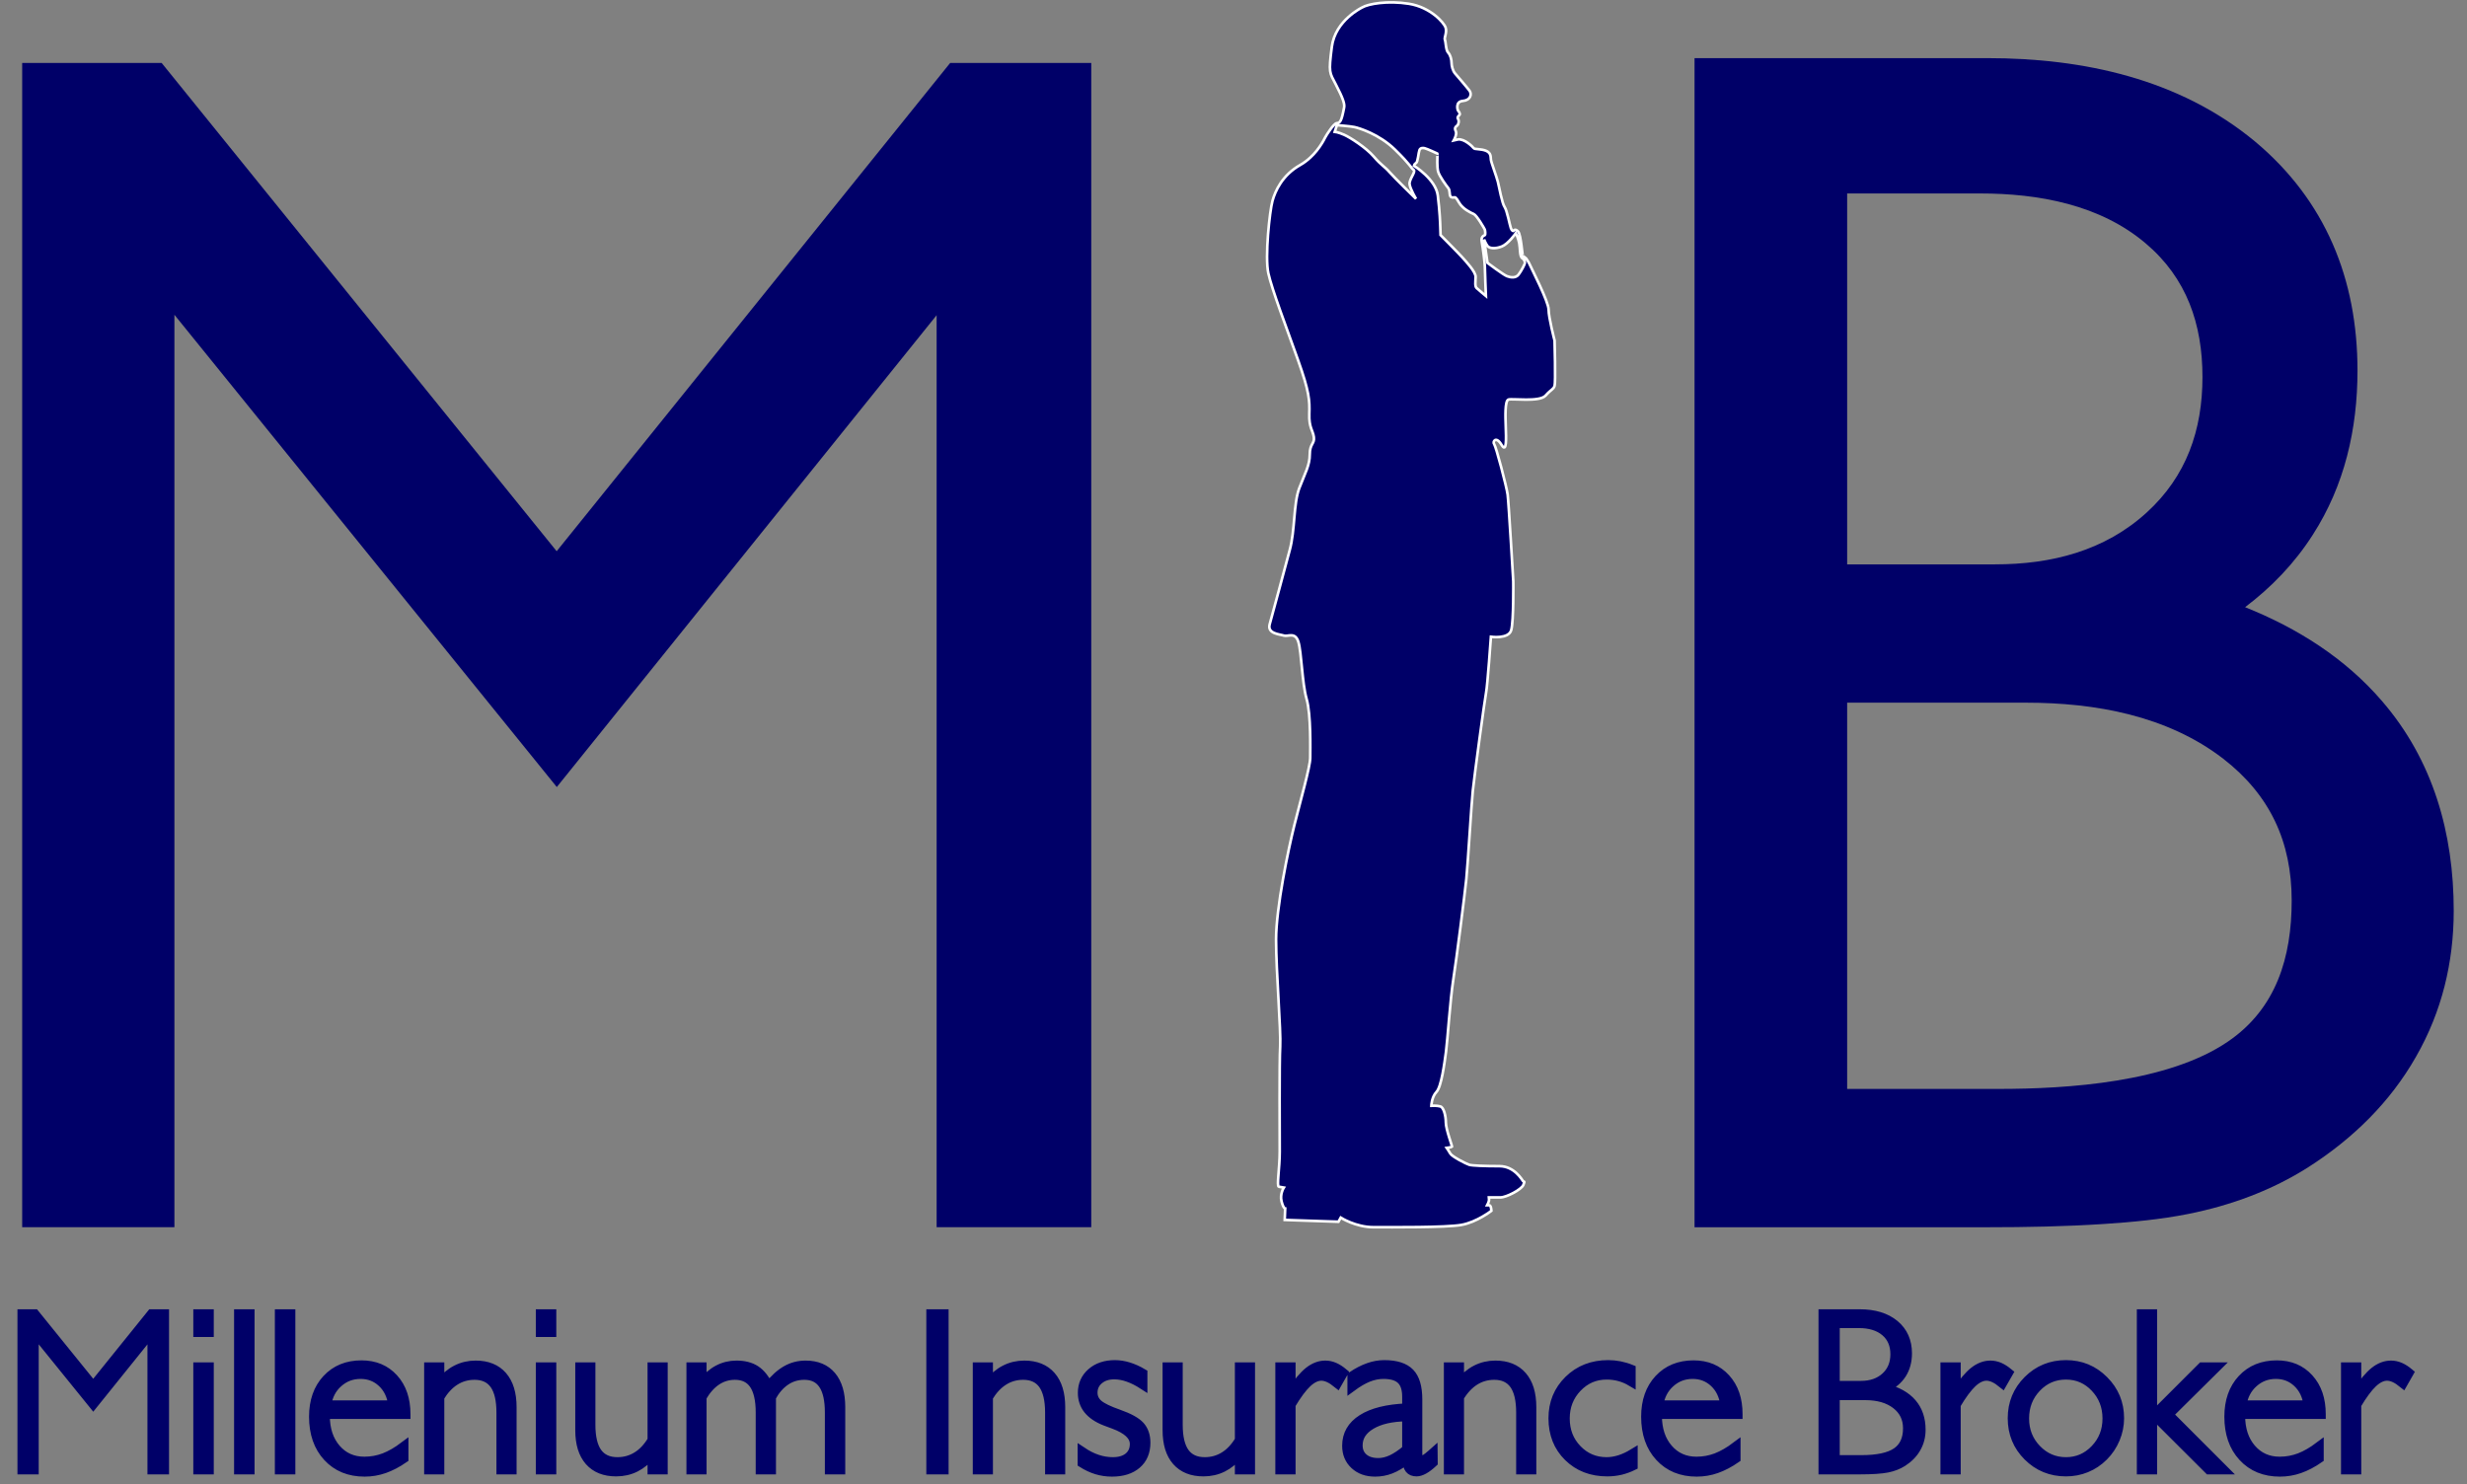
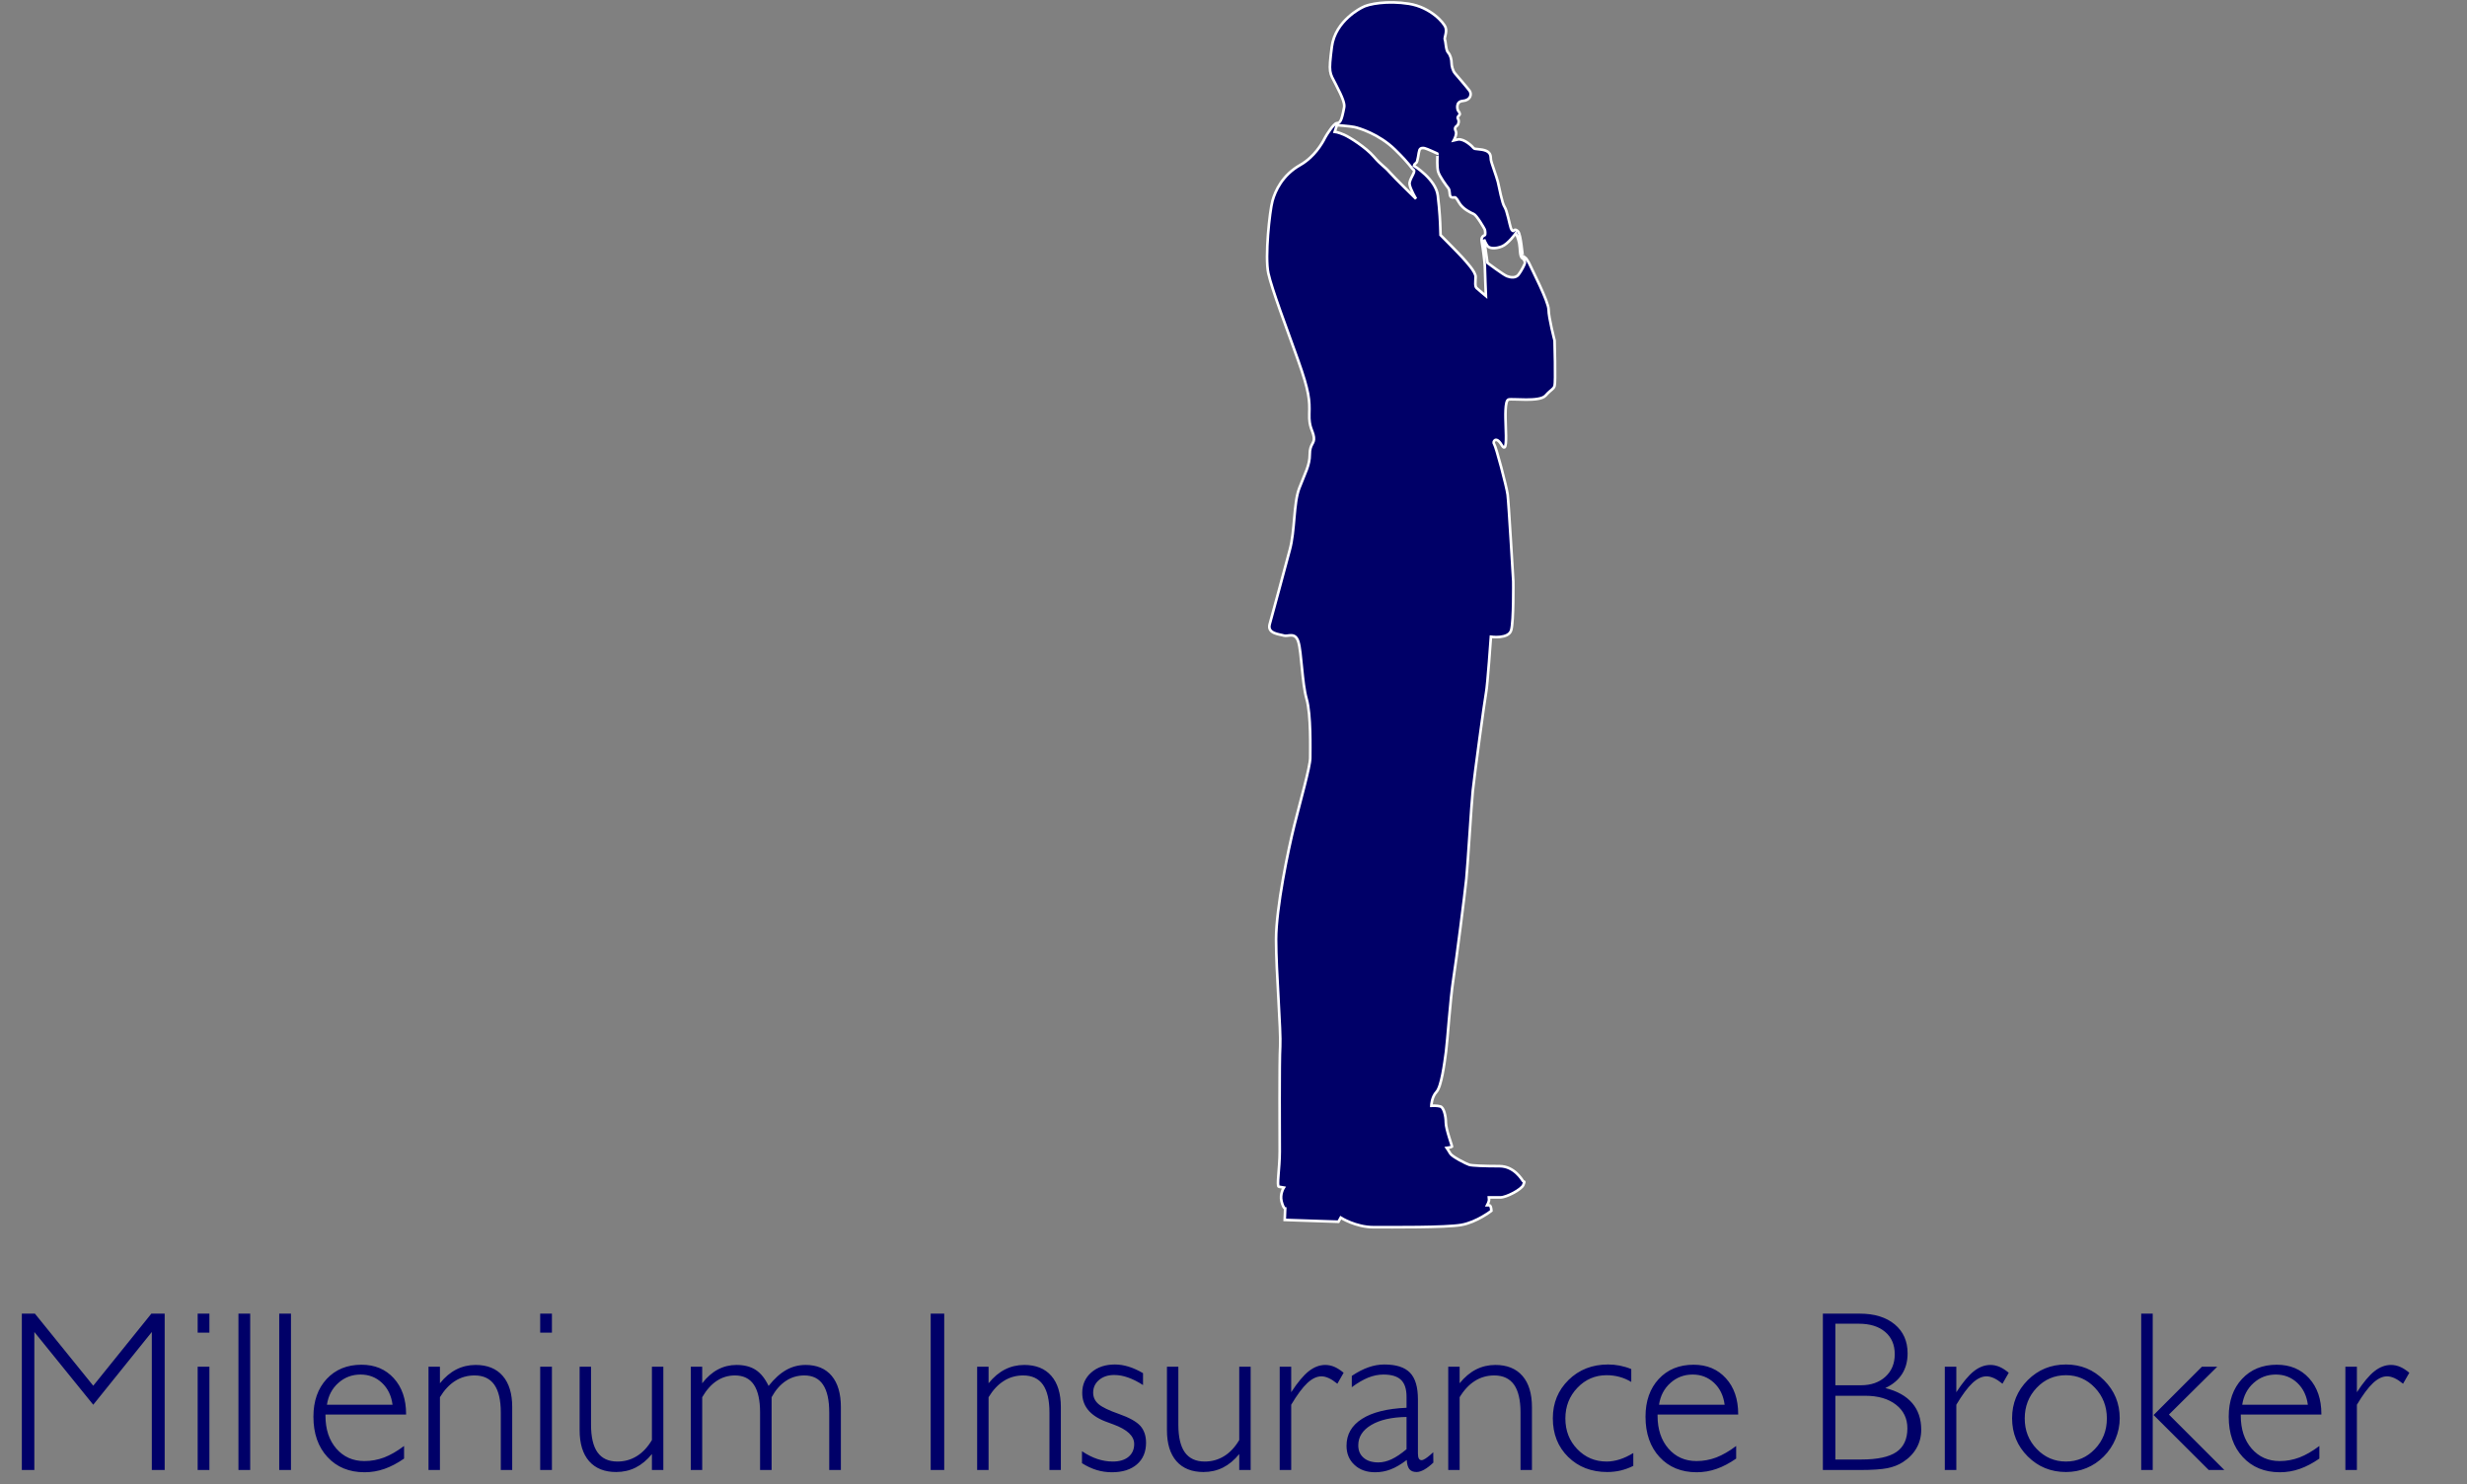
<svg xmlns="http://www.w3.org/2000/svg" width="113" height="68" viewBox="0 0 113 68" fill="none">
  <rect x="0" y="0" width="113" height="68" fill="#808080" stroke="none" />
  <path fill-rule="evenodd" clip-rule="evenodd" d="M71.207 15.598C71.207 15.598 70.933 14.55 70.933 14.183C70.933 13.816 70.143 12.291 70.088 12.158C70.034 12.025 69.909 11.845 69.909 11.845C69.909 11.845 69.792 11.736 69.76 11.736C69.729 11.736 69.674 10.759 69.534 10.602C69.393 10.446 69.322 10.579 69.322 10.579C69.322 10.579 69.26 10.602 69.205 10.454C69.15 10.305 69.033 9.649 68.916 9.477C68.799 9.305 68.673 8.585 68.611 8.335C68.549 8.085 68.306 7.444 68.291 7.319C68.275 7.193 68.306 7.014 68.079 6.912C67.852 6.811 67.54 6.85 67.501 6.787C67.462 6.725 67.071 6.342 66.782 6.389C66.673 6.406 66.618 6.417 66.593 6.424C66.622 6.371 66.743 6.137 66.68 6.006C66.61 5.857 66.672 5.81 66.743 5.755C66.813 5.7 66.844 5.529 66.782 5.443C66.719 5.357 66.868 5.278 66.868 5.224C66.868 5.169 66.774 5.044 66.774 5.044C66.774 5.044 66.644 4.655 67.003 4.624C67.363 4.593 67.425 4.312 67.311 4.155C67.196 3.999 66.748 3.483 66.644 3.358C66.54 3.233 66.487 3.014 66.487 2.873C66.487 2.732 66.44 2.524 66.331 2.409C66.222 2.294 66.226 1.916 66.183 1.822C66.142 1.728 66.289 1.488 66.216 1.265C66.144 1.041 65.525 0.331 64.538 0.173C63.558 0.017 62.675 0.177 62.399 0.339C62.399 0.339 61.16 0.924 61.004 2.143C60.848 3.363 60.895 3.306 61.192 3.879C61.511 4.494 61.599 4.755 61.567 4.922C61.445 5.572 61.379 5.63 61.233 5.641C61.087 5.651 60.751 6.208 60.751 6.208C60.727 6.245 60.705 6.281 60.686 6.32C60.647 6.401 60.602 6.479 60.554 6.557C60.407 6.797 60.227 7.024 60.02 7.215C59.878 7.346 59.724 7.464 59.555 7.559C58.742 8.017 58.409 8.747 58.284 9.206C58.158 9.664 57.93 11.77 58.096 12.52C58.263 13.271 58.93 15.022 59.451 16.482C59.972 17.941 59.993 18.337 59.972 18.962C59.951 19.588 60.139 19.713 60.181 20.026C60.222 20.338 59.993 20.317 59.993 20.818C59.993 21.318 59.785 21.652 59.514 22.36C59.243 23.069 59.326 24.279 59.076 25.196C58.826 26.113 58.284 28.156 58.158 28.594C58.033 29.032 58.617 29.052 58.805 29.115C58.992 29.177 59.326 28.927 59.472 29.407C59.618 29.886 59.639 31.283 59.847 32.013C60.056 32.743 60.014 34.327 60.014 34.723C60.014 35.119 59.555 36.724 59.285 37.809C59.013 38.893 58.45 41.582 58.45 43.041C58.45 44.501 58.68 47.232 58.638 47.94C58.596 48.649 58.617 52.006 58.617 52.756C58.617 53.506 58.471 54.341 58.576 54.362C58.68 54.382 58.805 54.403 58.805 54.403C58.805 54.403 58.617 54.695 58.7 55.029C58.784 55.362 58.867 55.362 58.867 55.362L58.846 55.884L61.306 55.967L61.411 55.779C61.411 55.779 62.099 56.217 62.912 56.217C63.725 56.217 66.227 56.238 66.935 56.113C67.644 55.988 68.312 55.466 68.312 55.466C68.312 55.466 68.306 55.211 68.213 55.211C68.119 55.211 68.119 55.211 68.119 55.211C68.119 55.211 68.213 55.039 68.204 54.945C68.197 54.852 68.197 54.852 68.197 54.852C68.197 54.852 68.455 54.852 68.728 54.852C69.002 54.852 69.69 54.492 69.776 54.281C69.862 54.07 69.807 54.156 69.76 54.101C69.714 54.046 69.369 53.421 68.681 53.421C67.993 53.42 67.431 53.397 67.298 53.358C67.165 53.319 66.508 52.983 66.43 52.842C66.351 52.701 66.266 52.584 66.266 52.584C66.266 52.584 66.492 52.553 66.508 52.53C66.524 52.506 66.227 51.732 66.227 51.427C66.227 51.123 66.133 50.732 65.977 50.685C65.82 50.638 65.562 50.654 65.562 50.654C65.562 50.654 65.57 50.262 65.797 50.02C66.023 49.778 66.164 48.707 66.234 48.175C66.305 47.643 66.422 45.814 66.57 44.861C66.719 43.906 67.094 40.959 67.165 40.263C67.235 39.568 67.392 36.902 67.462 36.221C67.532 35.541 68.009 32.031 68.071 31.718C68.134 31.405 68.291 29.17 68.291 29.17C68.291 29.17 69.104 29.287 69.221 28.865C69.338 28.443 69.315 26.629 69.315 26.629C69.315 26.629 69.104 23.017 69.057 22.657C69.01 22.298 68.525 20.453 68.439 20.343C68.353 20.234 68.525 19.953 68.775 20.375C69.025 20.797 68.987 20.047 68.971 19.569C68.955 19.092 68.924 18.357 69.095 18.303C69.268 18.248 70.518 18.428 70.792 18.123C71.066 17.818 71.152 17.842 71.207 17.677C71.261 17.513 71.207 15.598 71.207 15.598ZM63.644 7.882C63.426 7.63 63.275 7.58 62.922 7.169C62.57 6.759 61.833 6.289 61.564 6.172C61.296 6.054 61.136 6.037 61.136 6.037L61.237 5.735C61.237 5.735 61.824 5.777 62.034 5.82C62.243 5.861 63.174 6.146 63.895 6.851C64.616 7.555 64.633 7.698 64.751 7.782C64.868 7.865 64.532 8.217 64.566 8.444C64.6 8.67 64.859 9.106 64.859 9.106C64.859 9.106 63.862 8.134 63.644 7.882ZM67.634 13.194C67.552 13.116 67.583 12.92 67.59 12.686C67.599 12.451 67.137 11.966 66.981 11.79C66.825 11.615 65.984 10.767 65.984 10.767C65.984 10.767 65.977 10.575 65.972 10.407C65.968 10.239 65.949 9.711 65.859 8.961C65.769 8.21 64.765 7.593 64.765 7.593C64.765 7.593 64.78 7.51 64.863 7.467C64.945 7.424 64.973 6.984 65.016 6.879C65.058 6.773 65.157 6.769 65.254 6.789C65.352 6.808 65.836 7.034 65.836 7.034C65.836 7.033 65.84 7.065 65.84 7.143C65.84 7.221 65.817 7.635 65.871 7.854C65.926 8.073 66.274 8.538 66.344 8.625C66.414 8.71 66.387 8.902 66.43 8.984C66.473 9.066 66.547 9.043 66.602 9.043C66.657 9.043 66.673 9.004 66.837 9.289C67.001 9.574 67.368 9.746 67.505 9.805C67.642 9.863 67.99 10.466 68.009 10.513C68.029 10.559 68.045 10.747 68.013 10.771C67.982 10.794 67.818 10.817 67.873 11.095C67.928 11.372 68.013 12.056 68.013 12.213C68.013 12.369 68.061 13.558 68.061 13.558C68.061 13.558 67.716 13.272 67.634 13.194ZM69.557 12.58C69.424 12.752 69.189 12.713 69.025 12.651C68.861 12.588 68.134 12.041 68.134 12.041L67.978 10.97C67.978 10.97 68.048 11.15 68.134 11.267C68.22 11.384 68.494 11.408 68.791 11.29C69.088 11.173 69.432 10.681 69.432 10.681C69.432 10.681 69.541 10.899 69.588 11.142C69.635 11.384 69.604 11.752 69.729 11.83C69.854 11.908 69.847 12.025 69.847 12.056C69.847 12.088 69.69 12.409 69.557 12.58Z" fill="#000068" stroke="white" stroke-width="0.121" />
-   <path fill-rule="evenodd" clip-rule="evenodd" d="M25.498 25.251L43.521 2.885H49.985V56.218H42.902V14.439L25.504 36.053L7.989 14.42V56.218H1.016V2.885H7.405L25.498 25.251Z" fill="#000068" />
-   <path fill-rule="evenodd" clip-rule="evenodd" d="M102.836 27.814C105.218 28.768 107.413 30.142 109.109 32.117C111.453 34.833 112.392 38.171 112.392 41.721C112.392 44.088 111.846 46.343 110.668 48.401C109.476 50.498 107.775 52.157 105.749 53.456C104.064 54.531 102.188 55.219 100.233 55.61C98.973 55.861 97.655 55.985 96.374 56.069C94.598 56.185 92.809 56.219 91.029 56.219H77.618V2.663H91.029C95.424 2.663 99.822 3.611 103.281 6.474C106.516 9.176 107.984 12.785 107.984 16.975C107.984 19.649 107.395 22.235 105.937 24.497C105.101 25.806 104.044 26.901 102.836 27.814ZM84.608 8.862V25.853H91.387C93.96 25.853 96.404 25.238 98.335 23.472C100.148 21.816 100.883 19.705 100.883 17.271C100.883 14.851 100.164 12.741 98.289 11.155C96.194 9.372 93.372 8.862 90.695 8.862H84.608ZM84.608 32.189V49.883H91.535C94.729 49.883 99.314 49.58 102.045 47.717C104.265 46.21 104.97 43.848 104.97 41.252C104.97 38.555 103.972 36.414 101.837 34.759C99.269 32.779 95.966 32.189 92.795 32.189H84.608Z" fill="#000068" />
  <mask id="path-4-outside-1_92_9735" maskUnits="userSpaceOnUse" x="0" y="59.177" width="111" height="9" fill="black">
-     <rect fill="white" y="59.177" width="111" height="9" />
    <path fill-rule="evenodd" clip-rule="evenodd" d="M1 67.34V60.177H1.599L4.271 63.479L6.933 60.177H7.543V67.34H6.954V61.017L4.271 64.35L1.573 61.017V67.34H1ZM9.054 61.047V60.177H9.592V61.047H9.054ZM9.054 67.34V62.609H9.592V67.34H9.054ZM10.922 67.34V60.177H11.46V67.34H10.922ZM12.79 67.34V60.177H13.328V67.34H12.79ZM18.508 66.817C18.2 67.03 17.901 67.186 17.608 67.289C17.314 67.392 17.012 67.443 16.701 67.443C15.995 67.443 15.427 67.21 14.999 66.745C14.571 66.282 14.356 65.665 14.356 64.898C14.356 64.18 14.559 63.605 14.962 63.17C15.368 62.735 15.899 62.517 16.558 62.517C17.169 62.517 17.662 62.723 18.038 63.137C18.413 63.549 18.601 64.098 18.601 64.779V64.8H14.908V64.856C14.908 65.475 15.074 65.975 15.404 66.357C15.736 66.74 16.164 66.93 16.69 66.93C17.005 66.93 17.305 66.875 17.597 66.765C17.887 66.653 18.19 66.478 18.508 66.239V66.817ZM14.975 64.35H17.98C17.926 63.934 17.763 63.598 17.494 63.346C17.224 63.093 16.898 62.967 16.516 62.967C16.123 62.967 15.784 63.095 15.497 63.352C15.21 63.607 15.036 63.941 14.975 64.35ZM19.628 67.34V62.609H20.151V63.366C20.379 63.083 20.629 62.873 20.9 62.735C21.171 62.597 21.468 62.527 21.788 62.527C22.324 62.527 22.737 62.695 23.027 63.029C23.317 63.362 23.462 63.839 23.462 64.456V67.34H22.939V64.708C22.939 64.138 22.84 63.712 22.64 63.43C22.44 63.149 22.139 63.008 21.737 63.008C21.409 63.008 21.113 63.092 20.849 63.259C20.584 63.425 20.351 63.675 20.151 64.005V67.34H19.628ZM24.743 61.047V60.177H25.281V61.047H24.743ZM24.743 67.34V62.609H25.281V67.34H24.743ZM29.861 66.609C29.636 66.885 29.387 67.091 29.117 67.228C28.846 67.364 28.547 67.432 28.224 67.432C27.687 67.432 27.275 67.266 26.985 66.936C26.695 66.604 26.55 66.132 26.55 65.517V62.609H27.072V65.262C27.072 65.832 27.172 66.256 27.371 66.534C27.572 66.812 27.874 66.952 28.28 66.952C28.608 66.952 28.903 66.869 29.167 66.705C29.433 66.543 29.664 66.296 29.861 65.968V62.609H30.384V67.34H29.861V66.609ZM31.642 67.34V62.609H32.164V63.366C32.383 63.083 32.622 62.873 32.884 62.735C33.145 62.597 33.428 62.527 33.735 62.527C34.09 62.527 34.383 62.602 34.616 62.754C34.848 62.906 35.044 63.151 35.205 63.488C35.467 63.158 35.734 62.915 36.009 62.76C36.281 62.604 36.58 62.527 36.903 62.527C37.419 62.527 37.817 62.695 38.097 63.029C38.376 63.362 38.516 63.839 38.516 64.456V67.34H37.983V64.708C37.983 64.138 37.889 63.712 37.698 63.43C37.51 63.149 37.225 63.008 36.842 63.008C36.528 63.008 36.245 63.092 35.993 63.261C35.739 63.43 35.523 63.678 35.343 64.005V67.34H34.815V64.708C34.815 64.138 34.719 63.712 34.529 63.43C34.338 63.149 34.05 63.008 33.664 63.008C33.356 63.008 33.078 63.092 32.827 63.259C32.577 63.425 32.355 63.675 32.164 64.005V67.34H31.642ZM42.63 67.34V60.177H43.25V67.34H42.63ZM44.758 67.34V62.609H45.281V63.366C45.51 63.083 45.76 62.873 46.03 62.735C46.301 62.597 46.598 62.527 46.918 62.527C47.455 62.527 47.867 62.695 48.157 63.029C48.447 63.362 48.592 63.839 48.592 64.456V67.34H48.07V64.708C48.07 64.138 47.97 63.712 47.771 63.43C47.57 63.149 47.269 63.008 46.867 63.008C46.539 63.008 46.243 63.092 45.98 63.259C45.714 63.425 45.482 63.675 45.281 64.005V67.34H44.758ZM49.56 66.48C49.8 66.641 50.034 66.759 50.266 66.836C50.499 66.913 50.734 66.952 50.972 66.952C51.276 66.952 51.516 66.88 51.69 66.737C51.863 66.593 51.951 66.396 51.951 66.148C51.951 65.782 51.633 65.484 50.998 65.251C50.834 65.19 50.707 65.141 50.614 65.108C50.266 64.972 50.006 64.793 49.831 64.577C49.658 64.36 49.571 64.103 49.571 63.806C49.571 63.425 49.711 63.112 49.988 62.87C50.266 62.627 50.628 62.506 51.07 62.506C51.273 62.506 51.479 62.539 51.692 62.604C51.905 62.669 52.127 62.768 52.356 62.904V63.448C52.117 63.294 51.888 63.179 51.669 63.102C51.451 63.025 51.24 62.987 51.035 62.987C50.755 62.987 50.525 63.062 50.343 63.214C50.163 63.366 50.072 63.56 50.072 63.796C50.072 64.004 50.154 64.18 50.32 64.322C50.486 64.463 50.794 64.612 51.245 64.769C51.722 64.937 52.05 65.118 52.229 65.314C52.405 65.512 52.494 65.77 52.494 66.09C52.494 66.511 52.354 66.842 52.077 67.081C51.799 67.322 51.416 67.443 50.932 67.443C50.686 67.443 50.452 67.408 50.228 67.34C50.004 67.271 49.782 67.168 49.56 67.028V66.48ZM56.763 66.609C56.538 66.885 56.29 67.091 56.019 67.228C55.748 67.364 55.449 67.432 55.126 67.432C54.589 67.432 54.177 67.266 53.887 66.936C53.597 66.604 53.452 66.132 53.452 65.517V62.609H53.974V65.262C53.974 65.832 54.074 66.256 54.273 66.534C54.474 66.812 54.776 66.952 55.182 66.952C55.51 66.952 55.806 66.869 56.07 66.705C56.335 66.543 56.566 66.296 56.763 65.968V62.609H57.286V67.34H56.763V66.609ZM58.616 67.34V62.609H59.143V63.776C59.437 63.326 59.704 63.006 59.947 62.814C60.19 62.623 60.442 62.527 60.706 62.527C60.849 62.527 60.987 62.557 61.121 62.614C61.256 62.672 61.398 62.763 61.544 62.885L61.258 63.387C61.114 63.271 60.983 63.186 60.866 63.132C60.748 63.078 60.636 63.049 60.526 63.049C60.314 63.049 60.099 63.153 59.881 63.357C59.662 63.562 59.416 63.892 59.143 64.35V67.34H58.616ZM64.426 66.387V64.909C63.744 64.919 63.205 65.042 62.809 65.278C62.413 65.513 62.215 65.823 62.215 66.209C62.215 66.452 62.297 66.642 62.462 66.782C62.624 66.922 62.85 66.992 63.136 66.992C63.33 66.992 63.533 66.943 63.741 66.847C63.949 66.749 64.176 66.597 64.426 66.387ZM64.436 66.88C64.172 67.081 63.928 67.224 63.702 67.311C63.475 67.399 63.236 67.443 62.988 67.443C62.598 67.443 62.283 67.331 62.041 67.105C61.798 66.88 61.677 66.588 61.677 66.23C61.677 65.707 61.913 65.297 62.387 64.996C62.858 64.696 63.538 64.526 64.426 64.489V63.988C64.426 63.631 64.342 63.373 64.172 63.21C64.003 63.048 63.736 62.967 63.367 62.967C63.138 62.967 62.907 63.013 62.675 63.105C62.444 63.198 62.191 63.345 61.918 63.546V63.029C62.184 62.85 62.439 62.719 62.684 62.634C62.927 62.548 63.169 62.506 63.407 62.506C63.951 62.506 64.342 62.632 64.585 62.883C64.828 63.133 64.948 63.542 64.948 64.11V66.588C64.948 66.689 64.962 66.766 64.989 66.815C65.017 66.864 65.058 66.889 65.118 66.889C65.198 66.889 65.34 66.801 65.543 66.623C65.59 66.579 65.625 66.546 65.649 66.525L65.654 67.002C65.501 67.145 65.359 67.254 65.23 67.326C65.1 67.397 64.985 67.432 64.887 67.432C64.737 67.432 64.627 67.388 64.557 67.301C64.487 67.215 64.447 67.074 64.436 66.88ZM66.336 67.34V62.609H66.858V63.366C67.087 63.083 67.337 62.873 67.608 62.735C67.879 62.597 68.176 62.527 68.496 62.527C69.032 62.527 69.445 62.695 69.735 63.029C70.025 63.362 70.17 63.839 70.17 64.456V67.34H69.647V64.708C69.647 64.138 69.548 63.712 69.349 63.43C69.148 63.149 68.847 63.008 68.445 63.008C68.117 63.008 67.821 63.092 67.557 63.259C67.292 63.425 67.059 63.675 66.858 64.005V67.34H66.336ZM74.813 67.151C74.619 67.247 74.423 67.317 74.228 67.364C74.03 67.409 73.829 67.432 73.621 67.432C72.894 67.432 72.296 67.201 71.828 66.74C71.362 66.281 71.127 65.69 71.127 64.968C71.127 64.269 71.369 63.684 71.849 63.212C72.33 62.742 72.934 62.506 73.661 62.506C73.838 62.506 74.016 62.523 74.191 62.557C74.367 62.592 74.544 62.644 74.72 62.716V63.305C74.54 63.198 74.357 63.121 74.173 63.072C73.988 63.022 73.794 62.997 73.59 62.997C73.064 62.997 72.618 63.189 72.251 63.574C71.884 63.958 71.701 64.427 71.701 64.979C71.701 65.536 71.882 66.004 72.248 66.384C72.613 66.763 73.06 66.952 73.59 66.952C73.787 66.952 73.988 66.918 74.191 66.854C74.393 66.789 74.602 66.691 74.813 66.562V67.151ZM79.524 66.817C79.216 67.03 78.918 67.186 78.624 67.289C78.331 67.392 78.028 67.443 77.717 67.443C77.011 67.443 76.443 67.21 76.015 66.745C75.587 66.282 75.372 65.665 75.372 64.898C75.372 64.18 75.575 63.605 75.978 63.17C76.384 62.735 76.915 62.517 77.574 62.517C78.186 62.517 78.678 62.723 79.054 63.137C79.43 63.549 79.617 64.098 79.617 64.779V64.8H75.924V64.856C75.924 65.475 76.09 65.975 76.421 66.357C76.753 66.74 77.181 66.93 77.707 66.93C78.021 66.93 78.322 66.875 78.614 66.765C78.904 66.653 79.206 66.478 79.524 66.239V66.817ZM75.991 64.35H78.996C78.942 63.934 78.78 63.598 78.511 63.346C78.24 63.093 77.915 62.967 77.532 62.967C77.139 62.967 76.8 63.095 76.513 63.352C76.227 63.607 76.052 63.941 75.991 64.35ZM84.069 63.939V66.859H85.257C85.992 66.859 86.526 66.745 86.862 66.516C87.199 66.288 87.367 65.924 87.367 65.43C87.367 64.979 87.192 64.617 86.842 64.346C86.491 64.075 86.023 63.939 85.436 63.939H84.069ZM84.069 60.638V63.458H85.236C85.701 63.458 86.075 63.327 86.36 63.067C86.645 62.807 86.788 62.462 86.788 62.036C86.788 61.603 86.641 61.26 86.348 61.012C86.054 60.762 85.651 60.638 85.139 60.638H84.069ZM83.496 67.34V60.177H85.186C85.859 60.177 86.391 60.341 86.787 60.668C87.18 60.996 87.377 61.438 87.377 61.994C87.377 62.363 87.291 62.681 87.12 62.947C86.951 63.212 86.696 63.425 86.358 63.586C86.9 63.722 87.311 63.951 87.587 64.273C87.863 64.593 88.001 65.001 88.001 65.496C88.001 65.803 87.929 66.085 87.784 66.338C87.639 66.593 87.43 66.806 87.157 66.981C86.954 67.111 86.718 67.203 86.448 67.257C86.177 67.311 85.755 67.34 85.186 67.34H83.496ZM89.081 67.34V62.609H89.609V63.776C89.902 63.326 90.17 63.006 90.412 62.814C90.655 62.623 90.907 62.527 91.171 62.527C91.314 62.527 91.452 62.557 91.587 62.614C91.721 62.672 91.863 62.763 92.01 62.885L91.723 63.387C91.58 63.271 91.449 63.186 91.332 63.132C91.213 63.078 91.101 63.049 90.991 63.049C90.779 63.049 90.564 63.153 90.346 63.357C90.128 63.562 89.881 63.892 89.609 64.35V67.34H89.081ZM92.742 64.979C92.742 65.529 92.925 65.996 93.294 66.378C93.663 66.761 94.108 66.952 94.631 66.952C95.15 66.952 95.592 66.761 95.957 66.378C96.322 65.996 96.504 65.529 96.504 64.979C96.504 64.427 96.322 63.958 95.959 63.574C95.596 63.189 95.153 62.997 94.631 62.997C94.101 62.997 93.654 63.189 93.289 63.574C92.924 63.958 92.742 64.427 92.742 64.979ZM92.163 64.968C92.163 64.283 92.403 63.701 92.88 63.222C93.359 62.745 93.941 62.506 94.631 62.506C95.314 62.506 95.894 62.745 96.373 63.226C96.854 63.705 97.093 64.287 97.093 64.968C97.093 65.293 97.028 65.608 96.901 65.914C96.773 66.219 96.593 66.489 96.361 66.721C96.125 66.955 95.861 67.133 95.567 67.252C95.274 67.373 94.961 67.432 94.631 67.432C93.941 67.432 93.359 67.195 92.88 66.718C92.403 66.242 92.163 65.659 92.163 64.968ZM101.17 67.34L98.645 64.821L100.857 62.609H101.559L99.347 64.8L101.886 67.34H101.17ZM98.077 67.34V60.177H98.605V67.34H98.077ZM106.237 66.817C105.93 67.03 105.631 67.186 105.337 67.289C105.044 67.392 104.742 67.443 104.431 67.443C103.725 67.443 103.157 67.21 102.729 66.745C102.3 66.282 102.086 65.665 102.086 64.898C102.086 64.18 102.288 63.605 102.692 63.17C103.097 62.735 103.628 62.517 104.287 62.517C104.899 62.517 105.392 62.723 105.767 63.137C106.143 63.549 106.33 64.098 106.33 64.779V64.8H102.638V64.856C102.638 65.475 102.804 65.975 103.134 66.357C103.466 66.74 103.894 66.93 104.42 66.93C104.735 66.93 105.035 66.875 105.327 66.765C105.617 66.653 105.919 66.478 106.237 66.239V66.817ZM102.704 64.35H105.71C105.656 63.934 105.493 63.598 105.224 63.346C104.953 63.093 104.628 62.967 104.245 62.967C103.852 62.967 103.513 63.095 103.227 63.352C102.94 63.607 102.765 63.941 102.704 64.35ZM107.429 67.34V62.609H107.957V63.776C108.251 63.326 108.518 63.006 108.761 62.814C109.004 62.623 109.255 62.527 109.519 62.527C109.662 62.527 109.801 62.557 109.935 62.614C110.07 62.672 110.211 62.763 110.358 62.885L110.071 63.387C109.928 63.271 109.797 63.186 109.68 63.132C109.561 63.078 109.449 63.049 109.339 63.049C109.128 63.049 108.913 63.153 108.694 63.357C108.476 63.562 108.23 63.892 107.957 64.35V67.34H107.429Z" />
  </mask>
  <path fill-rule="evenodd" clip-rule="evenodd" d="M1 67.34V60.177H1.599L4.271 63.479L6.933 60.177H7.543V67.34H6.954V61.017L4.271 64.35L1.573 61.017V67.34H1ZM9.054 61.047V60.177H9.592V61.047H9.054ZM9.054 67.34V62.609H9.592V67.34H9.054ZM10.922 67.34V60.177H11.46V67.34H10.922ZM12.79 67.34V60.177H13.328V67.34H12.79ZM18.508 66.817C18.2 67.03 17.901 67.186 17.608 67.289C17.314 67.392 17.012 67.443 16.701 67.443C15.995 67.443 15.427 67.21 14.999 66.745C14.571 66.282 14.356 65.665 14.356 64.898C14.356 64.18 14.559 63.605 14.962 63.17C15.368 62.735 15.899 62.517 16.558 62.517C17.169 62.517 17.662 62.723 18.038 63.137C18.413 63.549 18.601 64.098 18.601 64.779V64.8H14.908V64.856C14.908 65.475 15.074 65.975 15.404 66.357C15.736 66.74 16.164 66.93 16.69 66.93C17.005 66.93 17.305 66.875 17.597 66.765C17.887 66.653 18.19 66.478 18.508 66.239V66.817ZM14.975 64.35H17.98C17.926 63.934 17.763 63.598 17.494 63.346C17.224 63.093 16.898 62.967 16.516 62.967C16.123 62.967 15.784 63.095 15.497 63.352C15.21 63.607 15.036 63.941 14.975 64.35ZM19.628 67.34V62.609H20.151V63.366C20.379 63.083 20.629 62.873 20.9 62.735C21.171 62.597 21.468 62.527 21.788 62.527C22.324 62.527 22.737 62.695 23.027 63.029C23.317 63.362 23.462 63.839 23.462 64.456V67.34H22.939V64.708C22.939 64.138 22.84 63.712 22.64 63.43C22.44 63.149 22.139 63.008 21.737 63.008C21.409 63.008 21.113 63.092 20.849 63.259C20.584 63.425 20.351 63.675 20.151 64.005V67.34H19.628ZM24.743 61.047V60.177H25.281V61.047H24.743ZM24.743 67.34V62.609H25.281V67.34H24.743ZM29.861 66.609C29.636 66.885 29.387 67.091 29.117 67.228C28.846 67.364 28.547 67.432 28.224 67.432C27.687 67.432 27.275 67.266 26.985 66.936C26.695 66.604 26.55 66.132 26.55 65.517V62.609H27.072V65.262C27.072 65.832 27.172 66.256 27.371 66.534C27.572 66.812 27.874 66.952 28.28 66.952C28.608 66.952 28.903 66.869 29.167 66.705C29.433 66.543 29.664 66.296 29.861 65.968V62.609H30.384V67.34H29.861V66.609ZM31.642 67.34V62.609H32.164V63.366C32.383 63.083 32.622 62.873 32.884 62.735C33.145 62.597 33.428 62.527 33.735 62.527C34.09 62.527 34.383 62.602 34.616 62.754C34.848 62.906 35.044 63.151 35.205 63.488C35.467 63.158 35.734 62.915 36.009 62.76C36.281 62.604 36.58 62.527 36.903 62.527C37.419 62.527 37.817 62.695 38.097 63.029C38.376 63.362 38.516 63.839 38.516 64.456V67.34H37.983V64.708C37.983 64.138 37.889 63.712 37.698 63.43C37.51 63.149 37.225 63.008 36.842 63.008C36.528 63.008 36.245 63.092 35.993 63.261C35.739 63.43 35.523 63.678 35.343 64.005V67.34H34.815V64.708C34.815 64.138 34.719 63.712 34.529 63.43C34.338 63.149 34.05 63.008 33.664 63.008C33.356 63.008 33.078 63.092 32.827 63.259C32.577 63.425 32.355 63.675 32.164 64.005V67.34H31.642ZM42.63 67.34V60.177H43.25V67.34H42.63ZM44.758 67.34V62.609H45.281V63.366C45.51 63.083 45.76 62.873 46.03 62.735C46.301 62.597 46.598 62.527 46.918 62.527C47.455 62.527 47.867 62.695 48.157 63.029C48.447 63.362 48.592 63.839 48.592 64.456V67.34H48.07V64.708C48.07 64.138 47.97 63.712 47.771 63.43C47.57 63.149 47.269 63.008 46.867 63.008C46.539 63.008 46.243 63.092 45.98 63.259C45.714 63.425 45.482 63.675 45.281 64.005V67.34H44.758ZM49.56 66.48C49.8 66.641 50.034 66.759 50.266 66.836C50.499 66.913 50.734 66.952 50.972 66.952C51.276 66.952 51.516 66.88 51.69 66.737C51.863 66.593 51.951 66.396 51.951 66.148C51.951 65.782 51.633 65.484 50.998 65.251C50.834 65.19 50.707 65.141 50.614 65.108C50.266 64.972 50.006 64.793 49.831 64.577C49.658 64.36 49.571 64.103 49.571 63.806C49.571 63.425 49.711 63.112 49.988 62.87C50.266 62.627 50.628 62.506 51.07 62.506C51.273 62.506 51.479 62.539 51.692 62.604C51.905 62.669 52.127 62.768 52.356 62.904V63.448C52.117 63.294 51.888 63.179 51.669 63.102C51.451 63.025 51.24 62.987 51.035 62.987C50.755 62.987 50.525 63.062 50.343 63.214C50.163 63.366 50.072 63.56 50.072 63.796C50.072 64.004 50.154 64.18 50.32 64.322C50.486 64.463 50.794 64.612 51.245 64.769C51.722 64.937 52.05 65.118 52.229 65.314C52.405 65.512 52.494 65.77 52.494 66.09C52.494 66.511 52.354 66.842 52.077 67.081C51.799 67.322 51.416 67.443 50.932 67.443C50.686 67.443 50.452 67.408 50.228 67.34C50.004 67.271 49.782 67.168 49.56 67.028V66.48ZM56.763 66.609C56.538 66.885 56.29 67.091 56.019 67.228C55.748 67.364 55.449 67.432 55.126 67.432C54.589 67.432 54.177 67.266 53.887 66.936C53.597 66.604 53.452 66.132 53.452 65.517V62.609H53.974V65.262C53.974 65.832 54.074 66.256 54.273 66.534C54.474 66.812 54.776 66.952 55.182 66.952C55.51 66.952 55.806 66.869 56.07 66.705C56.335 66.543 56.566 66.296 56.763 65.968V62.609H57.286V67.34H56.763V66.609ZM58.616 67.34V62.609H59.143V63.776C59.437 63.326 59.704 63.006 59.947 62.814C60.19 62.623 60.442 62.527 60.706 62.527C60.849 62.527 60.987 62.557 61.121 62.614C61.256 62.672 61.398 62.763 61.544 62.885L61.258 63.387C61.114 63.271 60.983 63.186 60.866 63.132C60.748 63.078 60.636 63.049 60.526 63.049C60.314 63.049 60.099 63.153 59.881 63.357C59.662 63.562 59.416 63.892 59.143 64.35V67.34H58.616ZM64.426 66.387V64.909C63.744 64.919 63.205 65.042 62.809 65.278C62.413 65.513 62.215 65.823 62.215 66.209C62.215 66.452 62.297 66.642 62.462 66.782C62.624 66.922 62.85 66.992 63.136 66.992C63.33 66.992 63.533 66.943 63.741 66.847C63.949 66.749 64.176 66.597 64.426 66.387ZM64.436 66.88C64.172 67.081 63.928 67.224 63.702 67.311C63.475 67.399 63.236 67.443 62.988 67.443C62.598 67.443 62.283 67.331 62.041 67.105C61.798 66.88 61.677 66.588 61.677 66.23C61.677 65.707 61.913 65.297 62.387 64.996C62.858 64.696 63.538 64.526 64.426 64.489V63.988C64.426 63.631 64.342 63.373 64.172 63.21C64.003 63.048 63.736 62.967 63.367 62.967C63.138 62.967 62.907 63.013 62.675 63.105C62.444 63.198 62.191 63.345 61.918 63.546V63.029C62.184 62.85 62.439 62.719 62.684 62.634C62.927 62.548 63.169 62.506 63.407 62.506C63.951 62.506 64.342 62.632 64.585 62.883C64.828 63.133 64.948 63.542 64.948 64.11V66.588C64.948 66.689 64.962 66.766 64.989 66.815C65.017 66.864 65.058 66.889 65.118 66.889C65.198 66.889 65.34 66.801 65.543 66.623C65.59 66.579 65.625 66.546 65.649 66.525L65.654 67.002C65.501 67.145 65.359 67.254 65.23 67.326C65.1 67.397 64.985 67.432 64.887 67.432C64.737 67.432 64.627 67.388 64.557 67.301C64.487 67.215 64.447 67.074 64.436 66.88ZM66.336 67.34V62.609H66.858V63.366C67.087 63.083 67.337 62.873 67.608 62.735C67.879 62.597 68.176 62.527 68.496 62.527C69.032 62.527 69.445 62.695 69.735 63.029C70.025 63.362 70.17 63.839 70.17 64.456V67.34H69.647V64.708C69.647 64.138 69.548 63.712 69.349 63.43C69.148 63.149 68.847 63.008 68.445 63.008C68.117 63.008 67.821 63.092 67.557 63.259C67.292 63.425 67.059 63.675 66.858 64.005V67.34H66.336ZM74.813 67.151C74.619 67.247 74.423 67.317 74.228 67.364C74.03 67.409 73.829 67.432 73.621 67.432C72.894 67.432 72.296 67.201 71.828 66.74C71.362 66.281 71.127 65.69 71.127 64.968C71.127 64.269 71.369 63.684 71.849 63.212C72.33 62.742 72.934 62.506 73.661 62.506C73.838 62.506 74.016 62.523 74.191 62.557C74.367 62.592 74.544 62.644 74.72 62.716V63.305C74.54 63.198 74.357 63.121 74.173 63.072C73.988 63.022 73.794 62.997 73.59 62.997C73.064 62.997 72.618 63.189 72.251 63.574C71.884 63.958 71.701 64.427 71.701 64.979C71.701 65.536 71.882 66.004 72.248 66.384C72.613 66.763 73.06 66.952 73.59 66.952C73.787 66.952 73.988 66.918 74.191 66.854C74.393 66.789 74.602 66.691 74.813 66.562V67.151ZM79.524 66.817C79.216 67.03 78.918 67.186 78.624 67.289C78.331 67.392 78.028 67.443 77.717 67.443C77.011 67.443 76.443 67.21 76.015 66.745C75.587 66.282 75.372 65.665 75.372 64.898C75.372 64.18 75.575 63.605 75.978 63.17C76.384 62.735 76.915 62.517 77.574 62.517C78.186 62.517 78.678 62.723 79.054 63.137C79.43 63.549 79.617 64.098 79.617 64.779V64.8H75.924V64.856C75.924 65.475 76.09 65.975 76.421 66.357C76.753 66.74 77.181 66.93 77.707 66.93C78.021 66.93 78.322 66.875 78.614 66.765C78.904 66.653 79.206 66.478 79.524 66.239V66.817ZM75.991 64.35H78.996C78.942 63.934 78.78 63.598 78.511 63.346C78.24 63.093 77.915 62.967 77.532 62.967C77.139 62.967 76.8 63.095 76.513 63.352C76.227 63.607 76.052 63.941 75.991 64.35ZM84.069 63.939V66.859H85.257C85.992 66.859 86.526 66.745 86.862 66.516C87.199 66.288 87.367 65.924 87.367 65.43C87.367 64.979 87.192 64.617 86.842 64.346C86.491 64.075 86.023 63.939 85.436 63.939H84.069ZM84.069 60.638V63.458H85.236C85.701 63.458 86.075 63.327 86.36 63.067C86.645 62.807 86.788 62.462 86.788 62.036C86.788 61.603 86.641 61.26 86.348 61.012C86.054 60.762 85.651 60.638 85.139 60.638H84.069ZM83.496 67.34V60.177H85.186C85.859 60.177 86.391 60.341 86.787 60.668C87.18 60.996 87.377 61.438 87.377 61.994C87.377 62.363 87.291 62.681 87.12 62.947C86.951 63.212 86.696 63.425 86.358 63.586C86.9 63.722 87.311 63.951 87.587 64.273C87.863 64.593 88.001 65.001 88.001 65.496C88.001 65.803 87.929 66.085 87.784 66.338C87.639 66.593 87.43 66.806 87.157 66.981C86.954 67.111 86.718 67.203 86.448 67.257C86.177 67.311 85.755 67.34 85.186 67.34H83.496ZM89.081 67.34V62.609H89.609V63.776C89.902 63.326 90.17 63.006 90.412 62.814C90.655 62.623 90.907 62.527 91.171 62.527C91.314 62.527 91.452 62.557 91.587 62.614C91.721 62.672 91.863 62.763 92.01 62.885L91.723 63.387C91.58 63.271 91.449 63.186 91.332 63.132C91.213 63.078 91.101 63.049 90.991 63.049C90.779 63.049 90.564 63.153 90.346 63.357C90.128 63.562 89.881 63.892 89.609 64.35V67.34H89.081ZM92.742 64.979C92.742 65.529 92.925 65.996 93.294 66.378C93.663 66.761 94.108 66.952 94.631 66.952C95.15 66.952 95.592 66.761 95.957 66.378C96.322 65.996 96.504 65.529 96.504 64.979C96.504 64.427 96.322 63.958 95.959 63.574C95.596 63.189 95.153 62.997 94.631 62.997C94.101 62.997 93.654 63.189 93.289 63.574C92.924 63.958 92.742 64.427 92.742 64.979ZM92.163 64.968C92.163 64.283 92.403 63.701 92.88 63.222C93.359 62.745 93.941 62.506 94.631 62.506C95.314 62.506 95.894 62.745 96.373 63.226C96.854 63.705 97.093 64.287 97.093 64.968C97.093 65.293 97.028 65.608 96.901 65.914C96.773 66.219 96.593 66.489 96.361 66.721C96.125 66.955 95.861 67.133 95.567 67.252C95.274 67.373 94.961 67.432 94.631 67.432C93.941 67.432 93.359 67.195 92.88 66.718C92.403 66.242 92.163 65.659 92.163 64.968ZM101.17 67.34L98.645 64.821L100.857 62.609H101.559L99.347 64.8L101.886 67.34H101.17ZM98.077 67.34V60.177H98.605V67.34H98.077ZM106.237 66.817C105.93 67.03 105.631 67.186 105.337 67.289C105.044 67.392 104.742 67.443 104.431 67.443C103.725 67.443 103.157 67.21 102.729 66.745C102.3 66.282 102.086 65.665 102.086 64.898C102.086 64.18 102.288 63.605 102.692 63.17C103.097 62.735 103.628 62.517 104.287 62.517C104.899 62.517 105.392 62.723 105.767 63.137C106.143 63.549 106.33 64.098 106.33 64.779V64.8H102.638V64.856C102.638 65.475 102.804 65.975 103.134 66.357C103.466 66.74 103.894 66.93 104.42 66.93C104.735 66.93 105.035 66.875 105.327 66.765C105.617 66.653 105.919 66.478 106.237 66.239V66.817ZM102.704 64.35H105.71C105.656 63.934 105.493 63.598 105.224 63.346C104.953 63.093 104.628 62.967 104.245 62.967C103.852 62.967 103.513 63.095 103.227 63.352C102.94 63.607 102.765 63.941 102.704 64.35ZM107.429 67.34V62.609H107.957V63.776C108.251 63.326 108.518 63.006 108.761 62.814C109.004 62.623 109.255 62.527 109.519 62.527C109.662 62.527 109.801 62.557 109.935 62.614C110.07 62.672 110.211 62.763 110.358 62.885L110.071 63.387C109.928 63.271 109.797 63.186 109.68 63.132C109.561 63.078 109.449 63.049 109.339 63.049C109.128 63.049 108.913 63.153 108.694 63.357C108.476 63.562 108.23 63.892 107.957 64.35V67.34H107.429Z" fill="#000068" />
-   <path fill-rule="evenodd" clip-rule="evenodd" d="M1 67.34V60.177H1.599L4.271 63.479L6.933 60.177H7.543V67.34H6.954V61.017L4.271 64.35L1.573 61.017V67.34H1ZM9.054 61.047V60.177H9.592V61.047H9.054ZM9.054 67.34V62.609H9.592V67.34H9.054ZM10.922 67.34V60.177H11.46V67.34H10.922ZM12.79 67.34V60.177H13.328V67.34H12.79ZM18.508 66.817C18.2 67.03 17.901 67.186 17.608 67.289C17.314 67.392 17.012 67.443 16.701 67.443C15.995 67.443 15.427 67.21 14.999 66.745C14.571 66.282 14.356 65.665 14.356 64.898C14.356 64.18 14.559 63.605 14.962 63.17C15.368 62.735 15.899 62.517 16.558 62.517C17.169 62.517 17.662 62.723 18.038 63.137C18.413 63.549 18.601 64.098 18.601 64.779V64.8H14.908V64.856C14.908 65.475 15.074 65.975 15.404 66.357C15.736 66.74 16.164 66.93 16.69 66.93C17.005 66.93 17.305 66.875 17.597 66.765C17.887 66.653 18.19 66.478 18.508 66.239V66.817ZM14.975 64.35H17.98C17.926 63.934 17.763 63.598 17.494 63.346C17.224 63.093 16.898 62.967 16.516 62.967C16.123 62.967 15.784 63.095 15.497 63.352C15.21 63.607 15.036 63.941 14.975 64.35ZM19.628 67.34V62.609H20.151V63.366C20.379 63.083 20.629 62.873 20.9 62.735C21.171 62.597 21.468 62.527 21.788 62.527C22.324 62.527 22.737 62.695 23.027 63.029C23.317 63.362 23.462 63.839 23.462 64.456V67.34H22.939V64.708C22.939 64.138 22.84 63.712 22.64 63.43C22.44 63.149 22.139 63.008 21.737 63.008C21.409 63.008 21.113 63.092 20.849 63.259C20.584 63.425 20.351 63.675 20.151 64.005V67.34H19.628ZM24.743 61.047V60.177H25.281V61.047H24.743ZM24.743 67.34V62.609H25.281V67.34H24.743ZM29.861 66.609C29.636 66.885 29.387 67.091 29.117 67.228C28.846 67.364 28.547 67.432 28.224 67.432C27.687 67.432 27.275 67.266 26.985 66.936C26.695 66.604 26.55 66.132 26.55 65.517V62.609H27.072V65.262C27.072 65.832 27.172 66.256 27.371 66.534C27.572 66.812 27.874 66.952 28.28 66.952C28.608 66.952 28.903 66.869 29.167 66.705C29.433 66.543 29.664 66.296 29.861 65.968V62.609H30.384V67.34H29.861V66.609ZM31.642 67.34V62.609H32.164V63.366C32.383 63.083 32.622 62.873 32.884 62.735C33.145 62.597 33.428 62.527 33.735 62.527C34.09 62.527 34.383 62.602 34.616 62.754C34.848 62.906 35.044 63.151 35.205 63.488C35.467 63.158 35.734 62.915 36.009 62.76C36.281 62.604 36.58 62.527 36.903 62.527C37.419 62.527 37.817 62.695 38.097 63.029C38.376 63.362 38.516 63.839 38.516 64.456V67.34H37.983V64.708C37.983 64.138 37.889 63.712 37.698 63.43C37.51 63.149 37.225 63.008 36.842 63.008C36.528 63.008 36.245 63.092 35.993 63.261C35.739 63.43 35.523 63.678 35.343 64.005V67.34H34.815V64.708C34.815 64.138 34.719 63.712 34.529 63.43C34.338 63.149 34.05 63.008 33.664 63.008C33.356 63.008 33.078 63.092 32.827 63.259C32.577 63.425 32.355 63.675 32.164 64.005V67.34H31.642ZM42.63 67.34V60.177H43.25V67.34H42.63ZM44.758 67.34V62.609H45.281V63.366C45.51 63.083 45.76 62.873 46.03 62.735C46.301 62.597 46.598 62.527 46.918 62.527C47.455 62.527 47.867 62.695 48.157 63.029C48.447 63.362 48.592 63.839 48.592 64.456V67.34H48.07V64.708C48.07 64.138 47.97 63.712 47.771 63.43C47.57 63.149 47.269 63.008 46.867 63.008C46.539 63.008 46.243 63.092 45.98 63.259C45.714 63.425 45.482 63.675 45.281 64.005V67.34H44.758ZM49.56 66.48C49.8 66.641 50.034 66.759 50.266 66.836C50.499 66.913 50.734 66.952 50.972 66.952C51.276 66.952 51.516 66.88 51.69 66.737C51.863 66.593 51.951 66.396 51.951 66.148C51.951 65.782 51.633 65.484 50.998 65.251C50.834 65.19 50.707 65.141 50.614 65.108C50.266 64.972 50.006 64.793 49.831 64.577C49.658 64.36 49.571 64.103 49.571 63.806C49.571 63.425 49.711 63.112 49.988 62.87C50.266 62.627 50.628 62.506 51.07 62.506C51.273 62.506 51.479 62.539 51.692 62.604C51.905 62.669 52.127 62.768 52.356 62.904V63.448C52.117 63.294 51.888 63.179 51.669 63.102C51.451 63.025 51.24 62.987 51.035 62.987C50.755 62.987 50.525 63.062 50.343 63.214C50.163 63.366 50.072 63.56 50.072 63.796C50.072 64.004 50.154 64.18 50.32 64.322C50.486 64.463 50.794 64.612 51.245 64.769C51.722 64.937 52.05 65.118 52.229 65.314C52.405 65.512 52.494 65.77 52.494 66.09C52.494 66.511 52.354 66.842 52.077 67.081C51.799 67.322 51.416 67.443 50.932 67.443C50.686 67.443 50.452 67.408 50.228 67.34C50.004 67.271 49.782 67.168 49.56 67.028V66.48ZM56.763 66.609C56.538 66.885 56.29 67.091 56.019 67.228C55.748 67.364 55.449 67.432 55.126 67.432C54.589 67.432 54.177 67.266 53.887 66.936C53.597 66.604 53.452 66.132 53.452 65.517V62.609H53.974V65.262C53.974 65.832 54.074 66.256 54.273 66.534C54.474 66.812 54.776 66.952 55.182 66.952C55.51 66.952 55.806 66.869 56.07 66.705C56.335 66.543 56.566 66.296 56.763 65.968V62.609H57.286V67.34H56.763V66.609ZM58.616 67.34V62.609H59.143V63.776C59.437 63.326 59.704 63.006 59.947 62.814C60.19 62.623 60.442 62.527 60.706 62.527C60.849 62.527 60.987 62.557 61.121 62.614C61.256 62.672 61.398 62.763 61.544 62.885L61.258 63.387C61.114 63.271 60.983 63.186 60.866 63.132C60.748 63.078 60.636 63.049 60.526 63.049C60.314 63.049 60.099 63.153 59.881 63.357C59.662 63.562 59.416 63.892 59.143 64.35V67.34H58.616ZM64.426 66.387V64.909C63.744 64.919 63.205 65.042 62.809 65.278C62.413 65.513 62.215 65.823 62.215 66.209C62.215 66.452 62.297 66.642 62.462 66.782C62.624 66.922 62.85 66.992 63.136 66.992C63.33 66.992 63.533 66.943 63.741 66.847C63.949 66.749 64.176 66.597 64.426 66.387ZM64.436 66.88C64.172 67.081 63.928 67.224 63.702 67.311C63.475 67.399 63.236 67.443 62.988 67.443C62.598 67.443 62.283 67.331 62.041 67.105C61.798 66.88 61.677 66.588 61.677 66.23C61.677 65.707 61.913 65.297 62.387 64.996C62.858 64.696 63.538 64.526 64.426 64.489V63.988C64.426 63.631 64.342 63.373 64.172 63.21C64.003 63.048 63.736 62.967 63.367 62.967C63.138 62.967 62.907 63.013 62.675 63.105C62.444 63.198 62.191 63.345 61.918 63.546V63.029C62.184 62.85 62.439 62.719 62.684 62.634C62.927 62.548 63.169 62.506 63.407 62.506C63.951 62.506 64.342 62.632 64.585 62.883C64.828 63.133 64.948 63.542 64.948 64.11V66.588C64.948 66.689 64.962 66.766 64.989 66.815C65.017 66.864 65.058 66.889 65.118 66.889C65.198 66.889 65.34 66.801 65.543 66.623C65.59 66.579 65.625 66.546 65.649 66.525L65.654 67.002C65.501 67.145 65.359 67.254 65.23 67.326C65.1 67.397 64.985 67.432 64.887 67.432C64.737 67.432 64.627 67.388 64.557 67.301C64.487 67.215 64.447 67.074 64.436 66.88ZM66.336 67.34V62.609H66.858V63.366C67.087 63.083 67.337 62.873 67.608 62.735C67.879 62.597 68.176 62.527 68.496 62.527C69.032 62.527 69.445 62.695 69.735 63.029C70.025 63.362 70.17 63.839 70.17 64.456V67.34H69.647V64.708C69.647 64.138 69.548 63.712 69.349 63.43C69.148 63.149 68.847 63.008 68.445 63.008C68.117 63.008 67.821 63.092 67.557 63.259C67.292 63.425 67.059 63.675 66.858 64.005V67.34H66.336ZM74.813 67.151C74.619 67.247 74.423 67.317 74.228 67.364C74.03 67.409 73.829 67.432 73.621 67.432C72.894 67.432 72.296 67.201 71.828 66.74C71.362 66.281 71.127 65.69 71.127 64.968C71.127 64.269 71.369 63.684 71.849 63.212C72.33 62.742 72.934 62.506 73.661 62.506C73.838 62.506 74.016 62.523 74.191 62.557C74.367 62.592 74.544 62.644 74.72 62.716V63.305C74.54 63.198 74.357 63.121 74.173 63.072C73.988 63.022 73.794 62.997 73.59 62.997C73.064 62.997 72.618 63.189 72.251 63.574C71.884 63.958 71.701 64.427 71.701 64.979C71.701 65.536 71.882 66.004 72.248 66.384C72.613 66.763 73.06 66.952 73.59 66.952C73.787 66.952 73.988 66.918 74.191 66.854C74.393 66.789 74.602 66.691 74.813 66.562V67.151ZM79.524 66.817C79.216 67.03 78.918 67.186 78.624 67.289C78.331 67.392 78.028 67.443 77.717 67.443C77.011 67.443 76.443 67.21 76.015 66.745C75.587 66.282 75.372 65.665 75.372 64.898C75.372 64.18 75.575 63.605 75.978 63.17C76.384 62.735 76.915 62.517 77.574 62.517C78.186 62.517 78.678 62.723 79.054 63.137C79.43 63.549 79.617 64.098 79.617 64.779V64.8H75.924V64.856C75.924 65.475 76.09 65.975 76.421 66.357C76.753 66.74 77.181 66.93 77.707 66.93C78.021 66.93 78.322 66.875 78.614 66.765C78.904 66.653 79.206 66.478 79.524 66.239V66.817ZM75.991 64.35H78.996C78.942 63.934 78.78 63.598 78.511 63.346C78.24 63.093 77.915 62.967 77.532 62.967C77.139 62.967 76.8 63.095 76.513 63.352C76.227 63.607 76.052 63.941 75.991 64.35ZM84.069 63.939V66.859H85.257C85.992 66.859 86.526 66.745 86.862 66.516C87.199 66.288 87.367 65.924 87.367 65.43C87.367 64.979 87.192 64.617 86.842 64.346C86.491 64.075 86.023 63.939 85.436 63.939H84.069ZM84.069 60.638V63.458H85.236C85.701 63.458 86.075 63.327 86.36 63.067C86.645 62.807 86.788 62.462 86.788 62.036C86.788 61.603 86.641 61.26 86.348 61.012C86.054 60.762 85.651 60.638 85.139 60.638H84.069ZM83.496 67.34V60.177H85.186C85.859 60.177 86.391 60.341 86.787 60.668C87.18 60.996 87.377 61.438 87.377 61.994C87.377 62.363 87.291 62.681 87.12 62.947C86.951 63.212 86.696 63.425 86.358 63.586C86.9 63.722 87.311 63.951 87.587 64.273C87.863 64.593 88.001 65.001 88.001 65.496C88.001 65.803 87.929 66.085 87.784 66.338C87.639 66.593 87.43 66.806 87.157 66.981C86.954 67.111 86.718 67.203 86.448 67.257C86.177 67.311 85.755 67.34 85.186 67.34H83.496ZM89.081 67.34V62.609H89.609V63.776C89.902 63.326 90.17 63.006 90.412 62.814C90.655 62.623 90.907 62.527 91.171 62.527C91.314 62.527 91.452 62.557 91.587 62.614C91.721 62.672 91.863 62.763 92.01 62.885L91.723 63.387C91.58 63.271 91.449 63.186 91.332 63.132C91.213 63.078 91.101 63.049 90.991 63.049C90.779 63.049 90.564 63.153 90.346 63.357C90.128 63.562 89.881 63.892 89.609 64.35V67.34H89.081ZM92.742 64.979C92.742 65.529 92.925 65.996 93.294 66.378C93.663 66.761 94.108 66.952 94.631 66.952C95.15 66.952 95.592 66.761 95.957 66.378C96.322 65.996 96.504 65.529 96.504 64.979C96.504 64.427 96.322 63.958 95.959 63.574C95.596 63.189 95.153 62.997 94.631 62.997C94.101 62.997 93.654 63.189 93.289 63.574C92.924 63.958 92.742 64.427 92.742 64.979ZM92.163 64.968C92.163 64.283 92.403 63.701 92.88 63.222C93.359 62.745 93.941 62.506 94.631 62.506C95.314 62.506 95.894 62.745 96.373 63.226C96.854 63.705 97.093 64.287 97.093 64.968C97.093 65.293 97.028 65.608 96.901 65.914C96.773 66.219 96.593 66.489 96.361 66.721C96.125 66.955 95.861 67.133 95.567 67.252C95.274 67.373 94.961 67.432 94.631 67.432C93.941 67.432 93.359 67.195 92.88 66.718C92.403 66.242 92.163 65.659 92.163 64.968ZM101.17 67.34L98.645 64.821L100.857 62.609H101.559L99.347 64.8L101.886 67.34H101.17ZM98.077 67.34V60.177H98.605V67.34H98.077ZM106.237 66.817C105.93 67.03 105.631 67.186 105.337 67.289C105.044 67.392 104.742 67.443 104.431 67.443C103.725 67.443 103.157 67.21 102.729 66.745C102.3 66.282 102.086 65.665 102.086 64.898C102.086 64.18 102.288 63.605 102.692 63.17C103.097 62.735 103.628 62.517 104.287 62.517C104.899 62.517 105.392 62.723 105.767 63.137C106.143 63.549 106.33 64.098 106.33 64.779V64.8H102.638V64.856C102.638 65.475 102.804 65.975 103.134 66.357C103.466 66.74 103.894 66.93 104.42 66.93C104.735 66.93 105.035 66.875 105.327 66.765C105.617 66.653 105.919 66.478 106.237 66.239V66.817ZM102.704 64.35H105.71C105.656 63.934 105.493 63.598 105.224 63.346C104.953 63.093 104.628 62.967 104.245 62.967C103.852 62.967 103.513 63.095 103.227 63.352C102.94 63.607 102.765 63.941 102.704 64.35ZM107.429 67.34V62.609H107.957V63.776C108.251 63.326 108.518 63.006 108.761 62.814C109.004 62.623 109.255 62.527 109.519 62.527C109.662 62.527 109.801 62.557 109.935 62.614C110.07 62.672 110.211 62.763 110.358 62.885L110.071 63.387C109.928 63.271 109.797 63.186 109.68 63.132C109.561 63.078 109.449 63.049 109.339 63.049C109.128 63.049 108.913 63.153 108.694 63.357C108.476 63.562 108.23 63.892 107.957 64.35V67.34H107.429Z" stroke="#000068" stroke-width="0.4" mask="url(#path-4-outside-1_92_9735)" />
</svg>